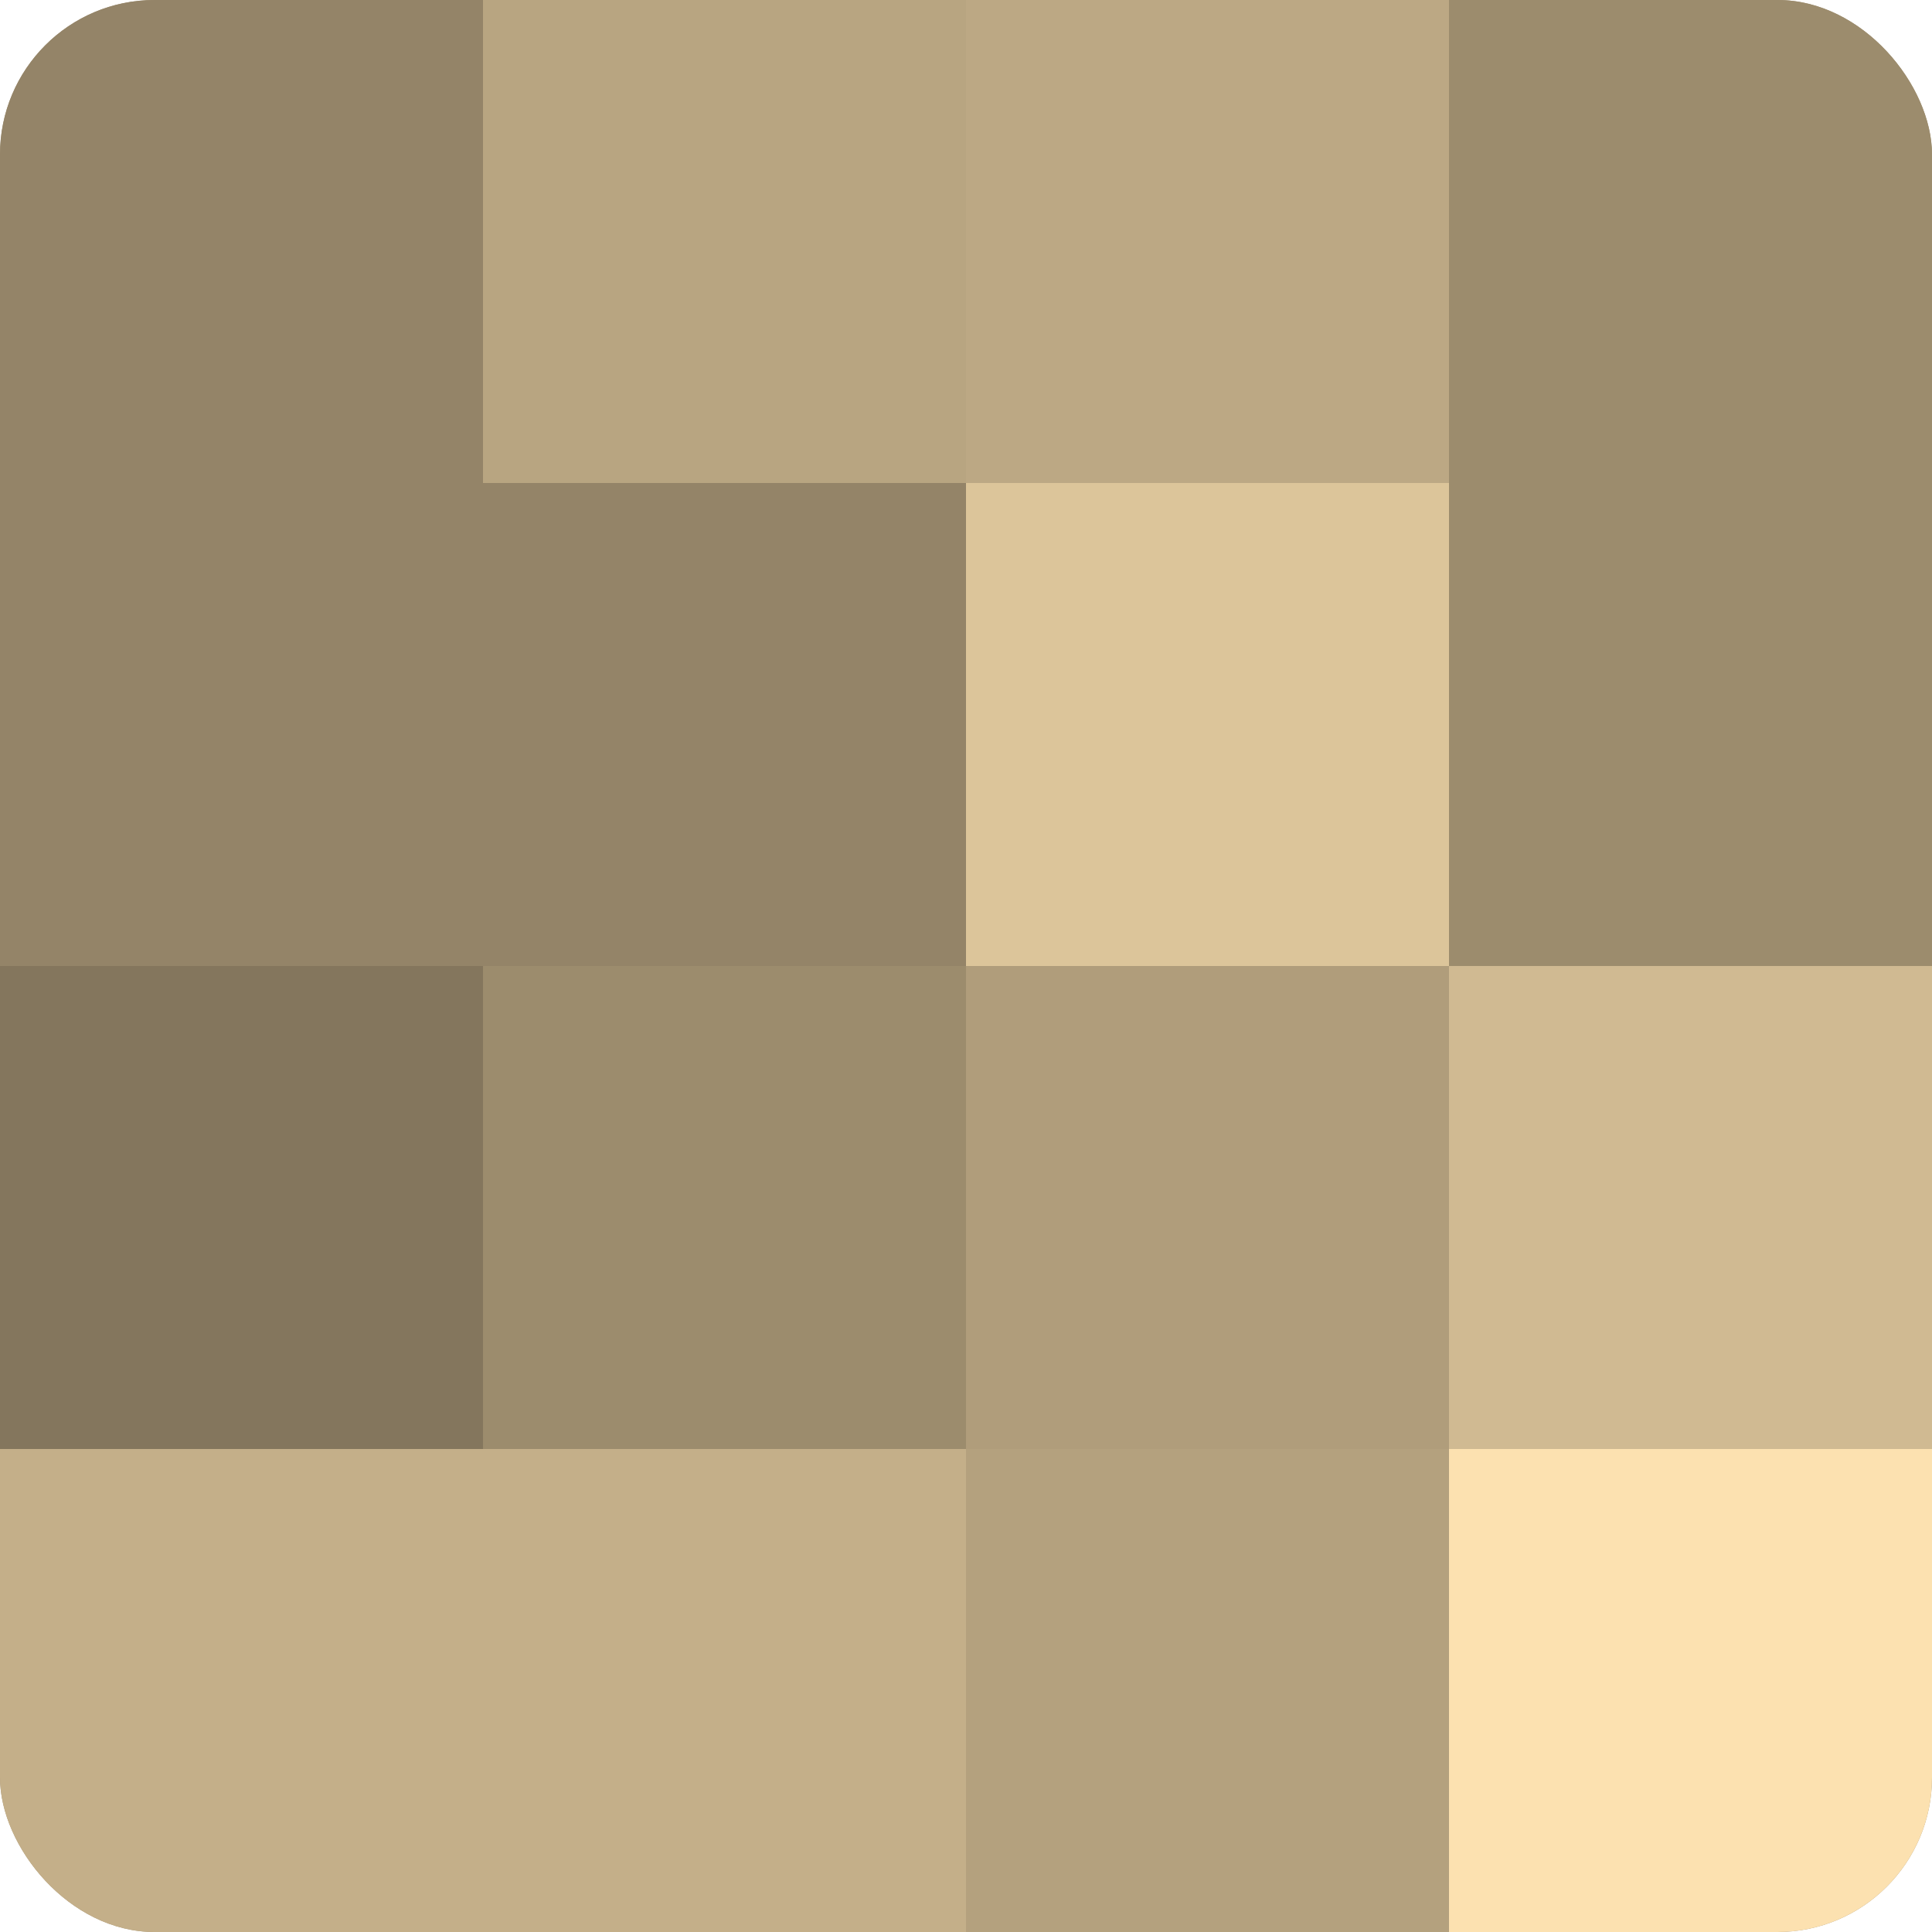
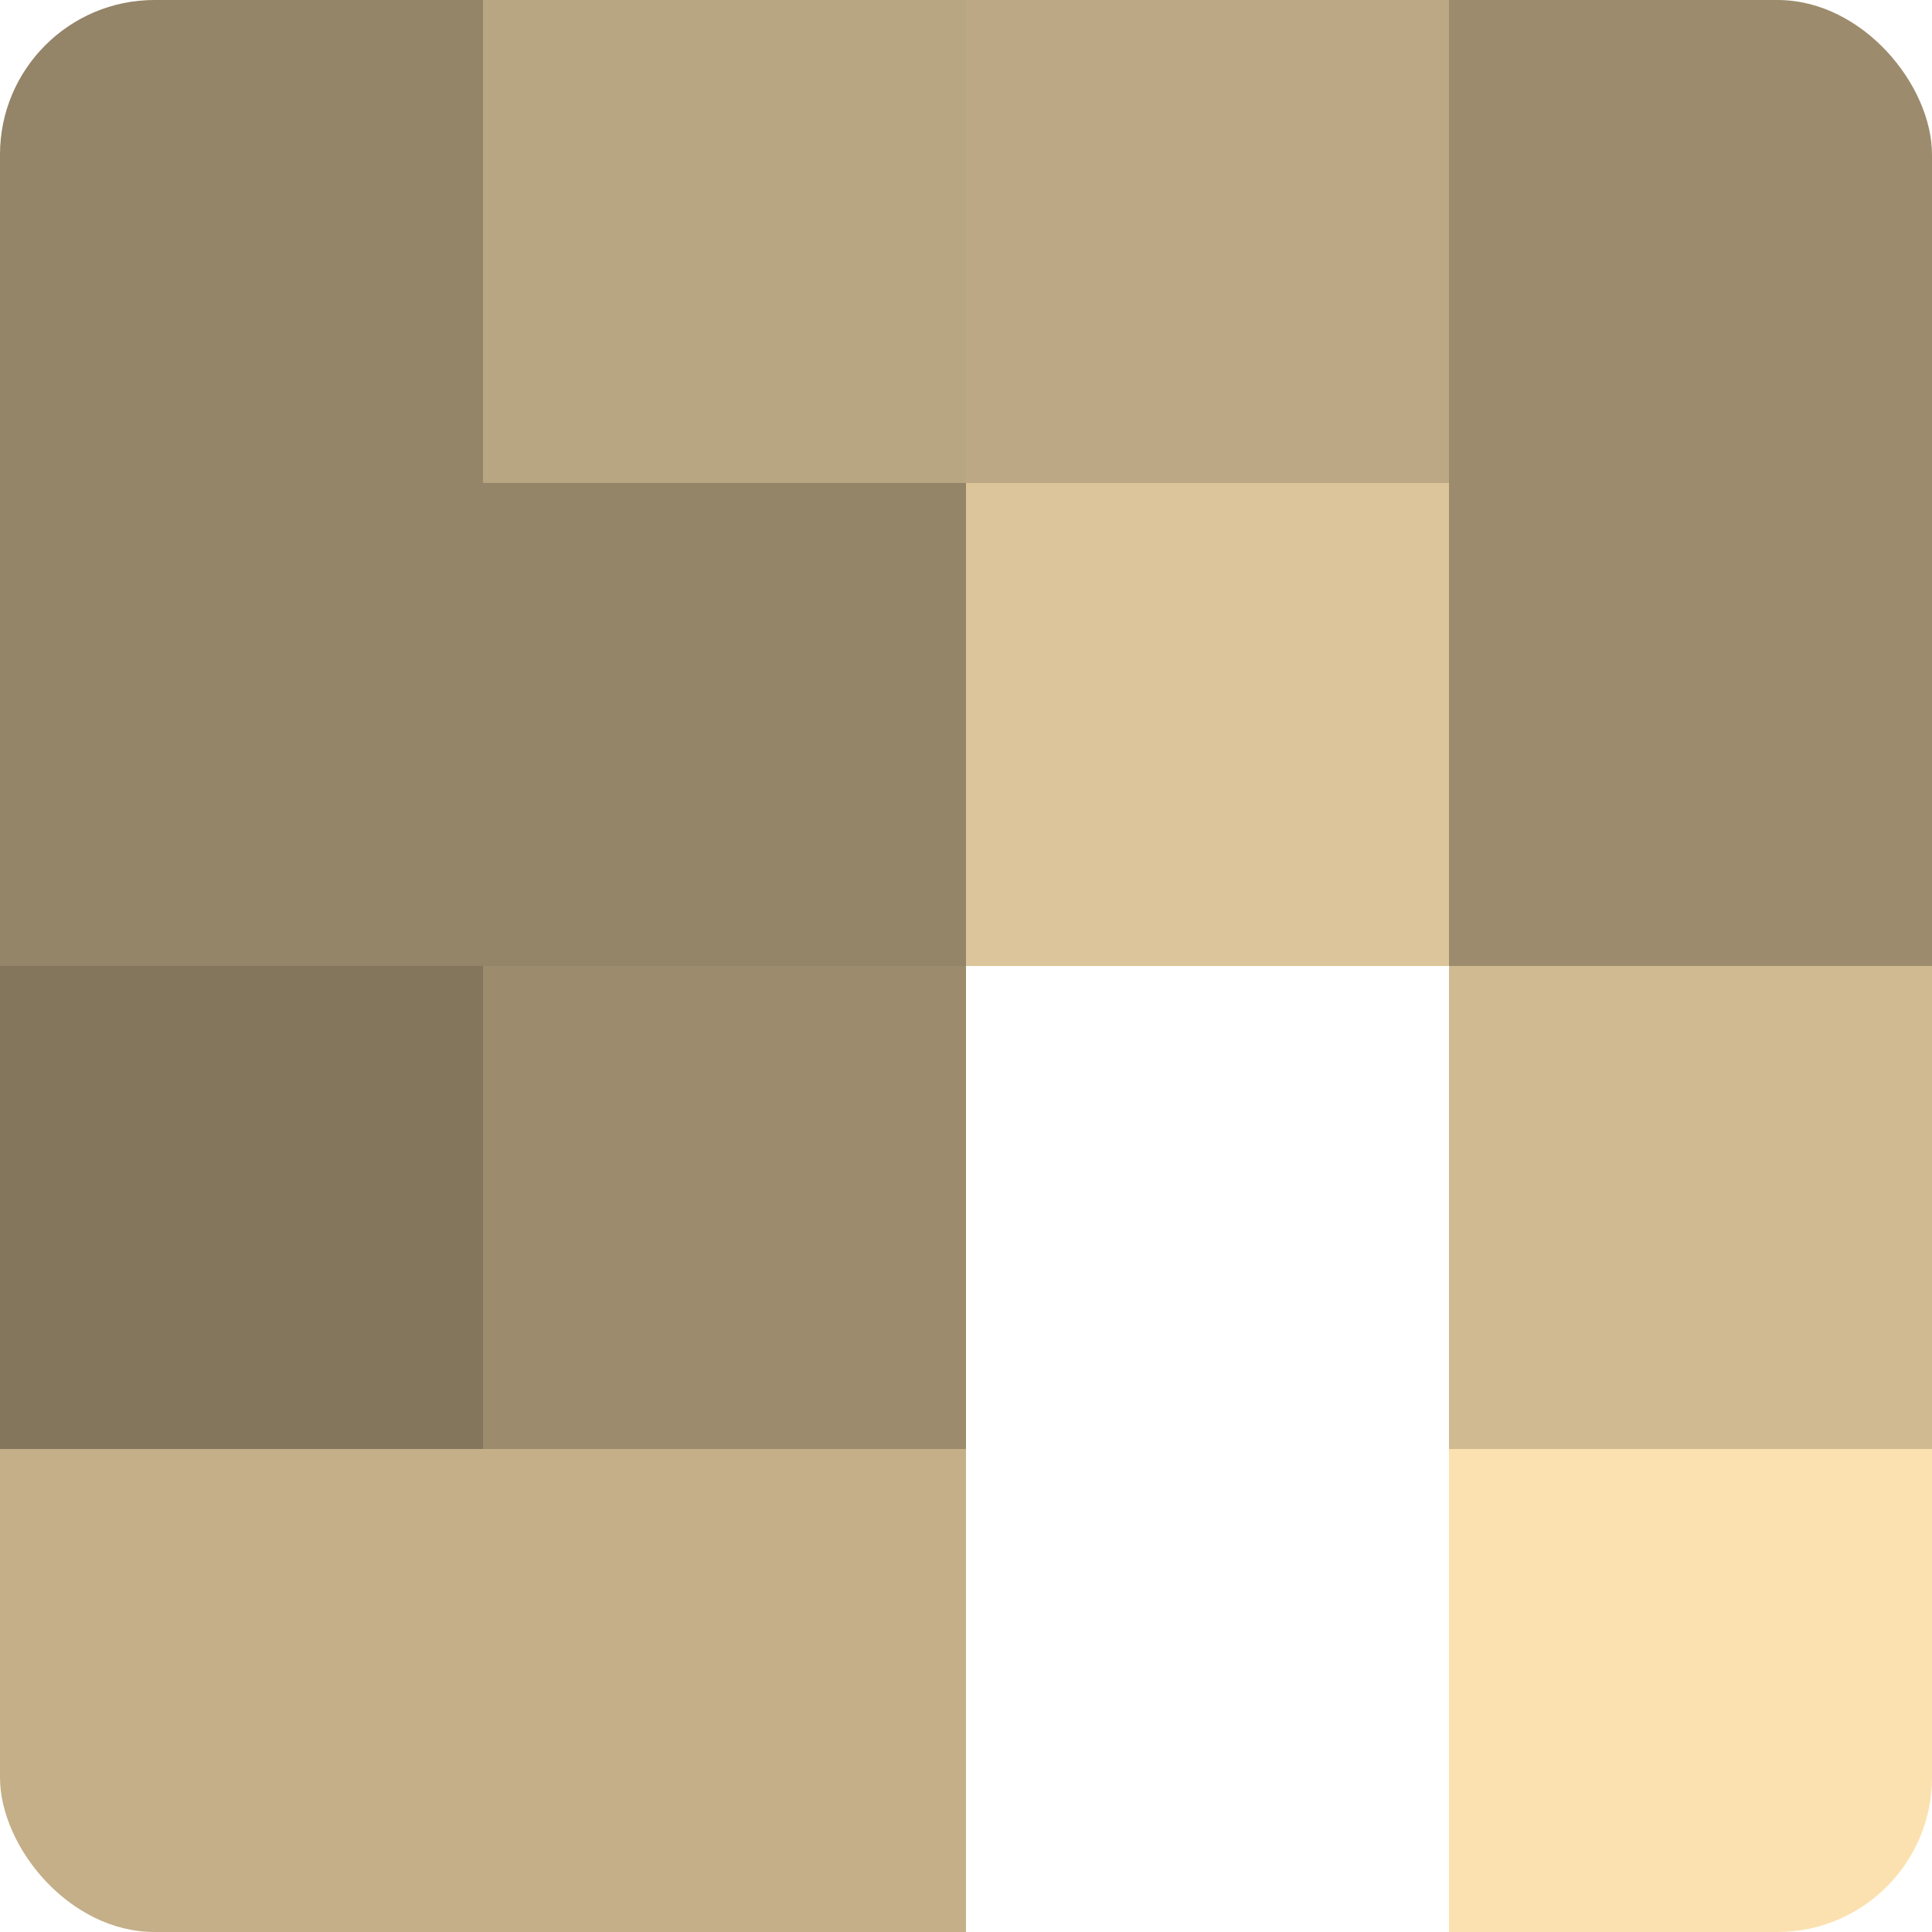
<svg xmlns="http://www.w3.org/2000/svg" width="60" height="60" viewBox="0 0 100 100" preserveAspectRatio="xMidYMid meet">
  <defs>
    <clipPath id="c" width="100" height="100">
      <rect width="100" height="100" rx="8" ry="8" />
    </clipPath>
  </defs>
  <g clip-path="url(#c)">
-     <rect width="100" height="100" fill="#a08f70" />
    <rect width="25" height="25" fill="#948468" />
    <rect y="25" width="25" height="25" fill="#948468" />
    <rect y="50" width="25" height="25" fill="#84765d" />
    <rect y="75" width="25" height="25" fill="#c4af89" />
    <rect x="25" width="25" height="25" fill="#b8a581" />
    <rect x="25" y="25" width="25" height="25" fill="#948468" />
    <rect x="25" y="50" width="25" height="25" fill="#9c8c6d" />
    <rect x="25" y="75" width="25" height="25" fill="#c4af89" />
    <rect x="50" width="25" height="25" fill="#bca884" />
    <rect x="50" y="25" width="25" height="25" fill="#dcc59a" />
-     <rect x="50" y="50" width="25" height="25" fill="#b09d7b" />
-     <rect x="50" y="75" width="25" height="25" fill="#b4a17e" />
    <rect x="75" width="25" height="25" fill="#9c8c6d" />
    <rect x="75" y="25" width="25" height="25" fill="#9c8c6d" />
    <rect x="75" y="50" width="25" height="25" fill="#d0ba92" />
    <rect x="75" y="75" width="25" height="25" fill="#fce1b0" />
  </g>
</svg>